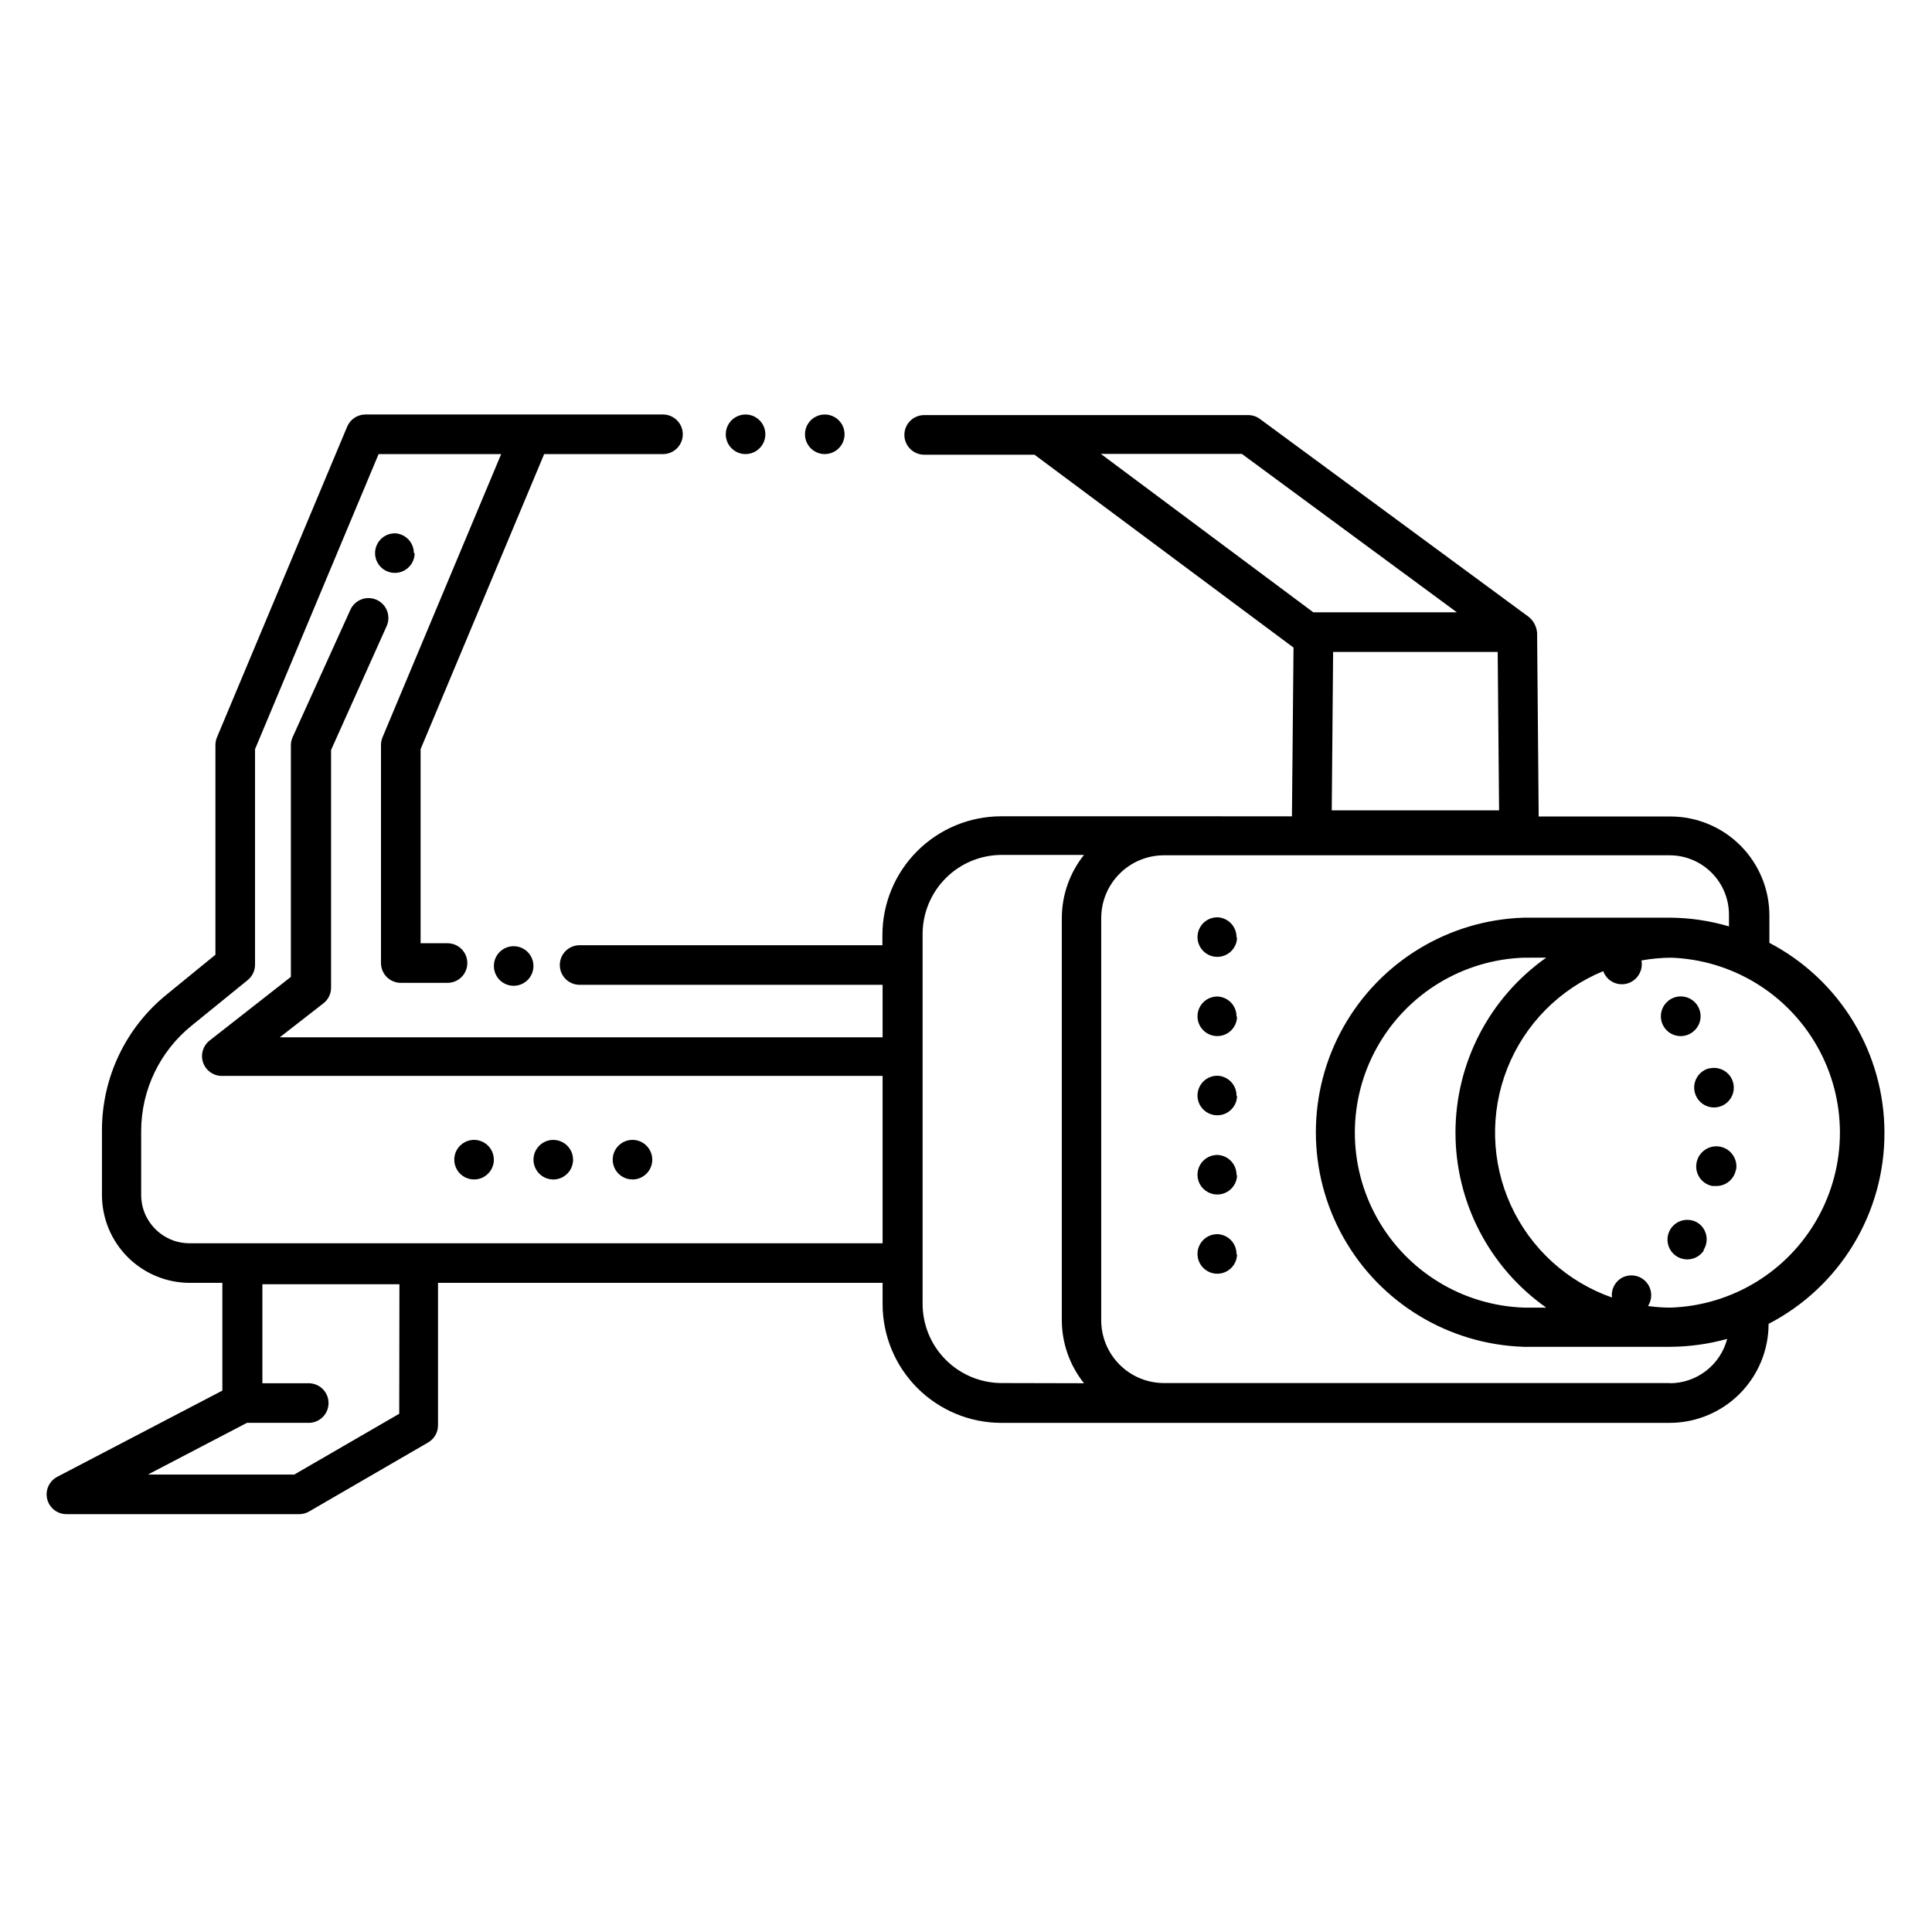
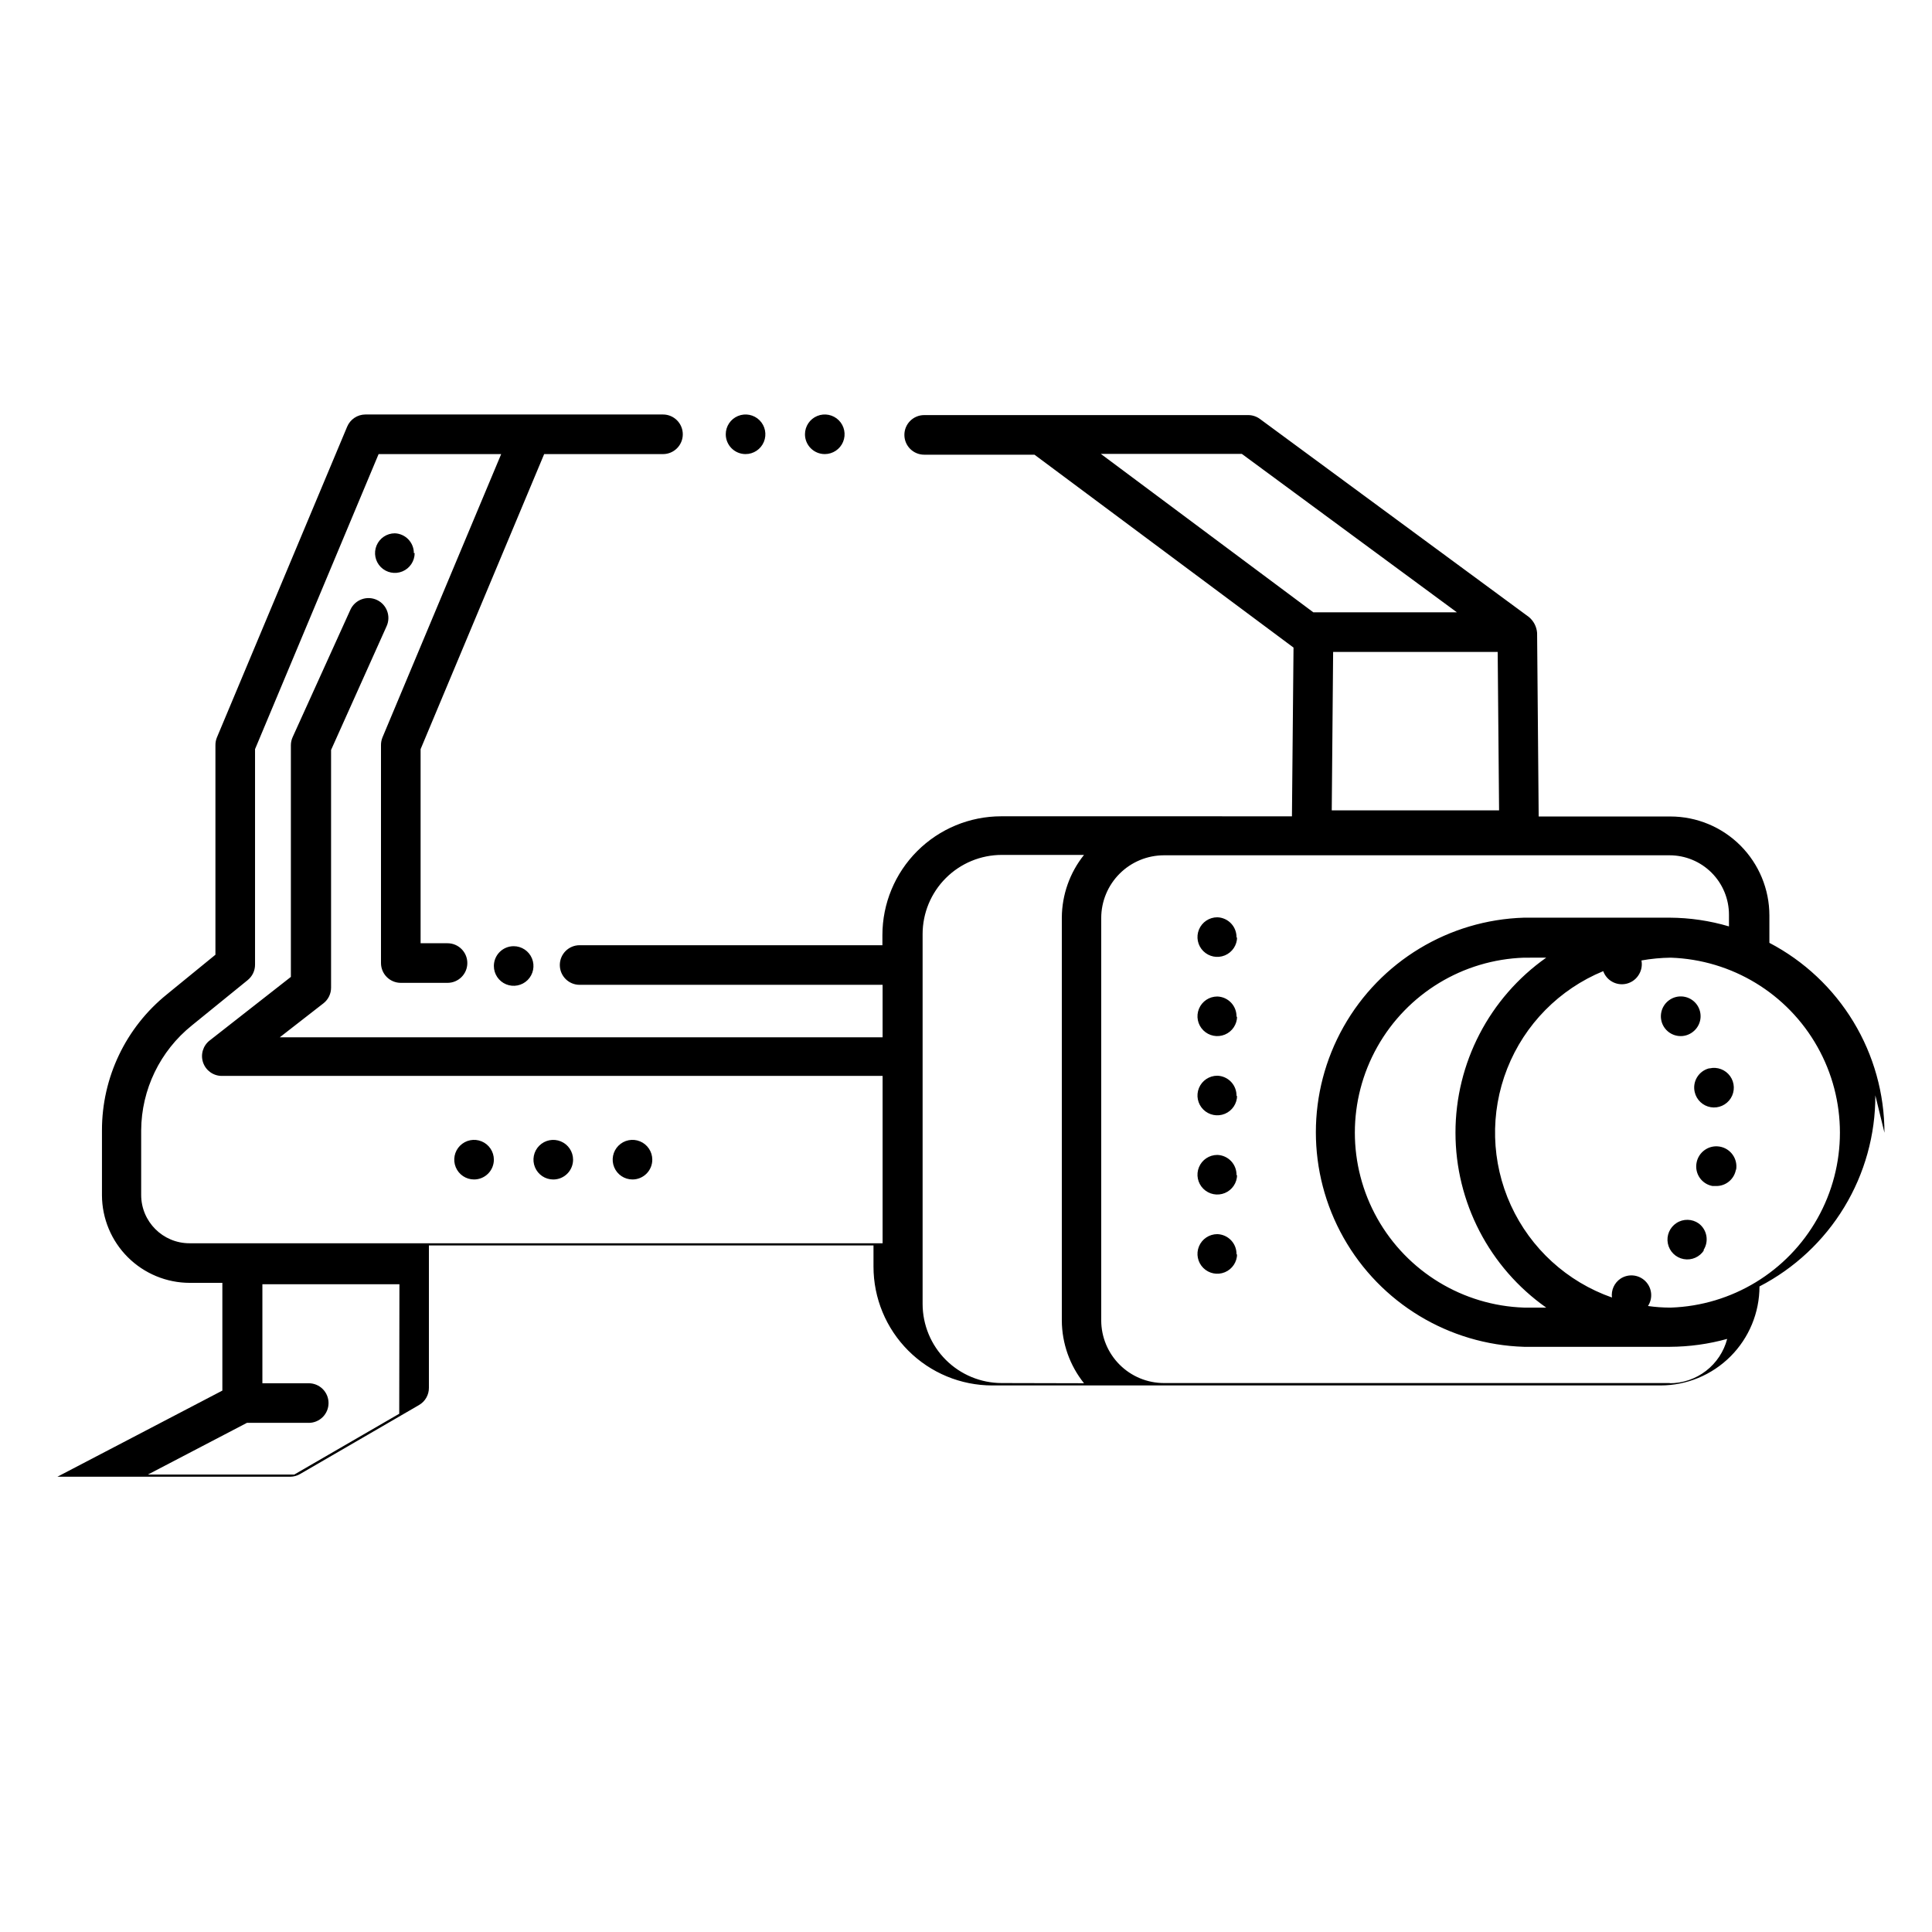
<svg xmlns="http://www.w3.org/2000/svg" fill="#000000" width="800px" height="800px" version="1.1" viewBox="144 144 512 512">
-   <path d="m643.4 444.19c-0.008-10.375-2.852-20.547-8.227-29.418-5.375-8.871-13.074-16.102-22.266-20.91v-7.242c0-6.961-2.766-13.633-7.684-18.555-4.922-4.922-11.598-7.688-18.555-7.688h-34.902l-0.418-48.648c-0.125-1.633-0.898-3.144-2.152-4.199l-71.27-52.48c-0.891-0.668-1.977-1.035-3.094-1.047h-85.91c-2.898 0-5.25 2.348-5.25 5.246 0 2.898 2.352 5.25 5.25 5.25h29.23l68.645 51.117-0.418 44.715-77.043-0.004c-8.352 0-16.359 3.316-22.266 9.223s-9.223 13.914-9.223 22.266v2.676h-80.242c-2.898 0-5.246 2.348-5.246 5.246s2.348 5.25 5.246 5.25h80.293v13.906h-159.75l11.598-9.027c1.266-1 2-2.527 1.992-4.144v-62.977l14.695-32.746c1.23-2.637 0.094-5.773-2.547-7.008-2.637-1.23-5.773-0.09-7.004 2.547l-15.324 33.797c-0.309 0.676-0.469 1.41-0.473 2.152v61.402l-21.516 16.848v-0.004c-1.77 1.375-2.473 3.719-1.75 5.84 0.723 2.121 2.711 3.547 4.949 3.555h175.13v44.348h-183.68c-7.07 0-12.805-5.734-12.805-12.809v-17.105c0.062-10.824 5-21.039 13.438-27.816l14.801-12.02h-0.004c1.234-1 1.949-2.504 1.941-4.09v-57.102l32.746-78.195h32.484l-31.488 75.152h0.004c-0.25 0.637-0.375 1.312-0.367 1.996v57.727c0 1.391 0.551 2.727 1.535 3.711 0.984 0.984 2.32 1.539 3.711 1.539h12.387c2.898 0 5.246-2.352 5.246-5.25 0-2.898-2.348-5.246-5.246-5.246h-7.137v-51.434l32.746-78.195h31.488c2.898 0 5.25-2.348 5.25-5.246 0-2.898-2.352-5.25-5.25-5.25h-78.875c-2.121 0.012-4.023 1.297-4.832 3.254l-34.531 82.395c-0.25 0.637-0.375 1.312-0.367 1.996v55.523l-12.859 10.496h0.004c-10.902 8.789-17.234 22.047-17.215 36.055v17.215-0.004c0.027 6.164 2.496 12.062 6.863 16.41 4.367 4.348 10.277 6.789 16.438 6.785h8.605v28.551l-43.715 22.828c-2.16 1.109-3.281 3.555-2.707 5.914 0.574 2.359 2.695 4.016 5.121 4.004h61.719c0.922-0.008 1.828-0.262 2.621-0.734l31.488-18.262c1.633-0.941 2.633-2.684 2.625-4.566v-37.734h117.82v5.617c0 8.352 3.316 16.359 9.223 22.266 5.902 5.906 13.914 9.223 22.262 9.223h177.07c6.957 0 13.633-2.766 18.555-7.688 4.922-4.918 7.684-11.594 7.684-18.551 9.277-4.805 17.055-12.074 22.469-21.008 5.418-8.934 8.266-19.191 8.234-29.637zm-393.6 74.469-27.816 16.113-38.781-0.004 26.238-13.699h16.375v0.004c2.898 0 5.25-2.352 5.25-5.25 0-2.898-2.352-5.246-5.25-5.246h-12.281v-26.238h36.316zm291.47-159.91h-44.344l0.367-41.984h43.609zm-105.54-94.465h37.367l56.992 41.984h-38.047zm-26.238 246.24c-5.566 0-10.906-2.215-14.844-6.148-3.934-3.938-6.148-9.277-6.148-14.844v-97.98c0-5.57 2.215-10.91 6.148-14.844 3.938-3.938 9.277-6.148 14.844-6.148h21.781c-3.777 4.723-5.848 10.586-5.879 16.633v106.8c0.039 6.031 2.109 11.871 5.879 16.582zm177.12 0h-134.14c-4.406 0-8.629-1.746-11.746-4.856-3.121-3.109-4.879-7.328-4.891-11.73v-106.64c0-4.41 1.75-8.641 4.871-11.762s7.352-4.875 11.766-4.875h133.98c4.176 0 8.18 1.66 11.133 4.613 2.953 2.953 4.609 6.957 4.609 11.133v3.098c-5.109-1.512-10.41-2.289-15.742-2.312h-38.574c-19.902 0.605-38.043 11.574-47.824 28.922-9.781 17.344-9.781 38.539 0 55.887 9.781 17.344 27.922 28.312 47.824 28.918h38.68c5.125-0.023 10.227-0.73 15.164-2.098-0.883 3.371-2.859 6.359-5.625 8.484-2.766 2.129-6.156 3.277-9.645 3.269zm-32.852-112.73c-15.074 10.629-24.043 27.922-24.043 46.367 0 18.445 8.969 35.738 24.043 46.367h-5.879c-16.191-0.547-30.93-9.5-38.875-23.621-7.941-14.125-7.941-31.367 0-45.488 7.945-14.125 22.684-23.078 38.875-23.625zm32.801 92.734c-1.949-0.008-3.894-0.145-5.828-0.422 1.363-2.082 1.07-4.836-0.695-6.59s-4.523-2.027-6.598-0.652c-1.629 1.109-2.5 3.035-2.258 4.988-11.875-4.164-21.547-12.984-26.785-24.43-5.234-11.445-5.582-24.527-0.965-36.238 4.617-11.707 13.805-21.031 25.441-25.82 0.398 1.109 1.156 2.051 2.152 2.676 1.227 0.77 2.719 0.996 4.121 0.629 1.398-0.367 2.586-1.297 3.277-2.57 0.609-1.082 0.816-2.348 0.578-3.57 2.566-0.457 5.164-0.703 7.769-0.734 16.191 0.547 30.93 9.5 38.871 23.625 7.945 14.121 7.945 31.363 0 45.488-7.941 14.121-22.68 23.074-38.871 23.621zm10.496-63.395v-0.004c2.066-0.473 4.219 0.344 5.449 2.07 1.23 1.727 1.301 4.027 0.176 5.828-1.125 1.797-3.223 2.742-5.312 2.394-2.094-0.352-3.769-1.926-4.25-3.992-0.664-2.777 1.016-5.578 3.777-6.301zm-1.469 48.176c-1.145 1.816-3.281 2.754-5.394 2.363-2.113-0.387-3.773-2.023-4.195-4.133-0.422-2.106 0.484-4.254 2.285-5.426 1.797-1.172 4.133-1.129 5.887 0.109 2.227 1.656 2.777 4.762 1.258 7.086zm8.449-21.359c-0.441 2.543-2.668 4.391-5.25 4.356h-0.945c-1.371-0.242-2.59-1.023-3.387-2.164-0.797-1.141-1.105-2.555-0.863-3.926 0.492-2.898 3.242-4.848 6.141-4.356 2.898 0.492 4.848 3.242 4.356 6.141zm-14.641-35.371h-0.004c-1.652 0-3.207-0.781-4.199-2.102-1.738-2.332-1.254-5.633 1.078-7.371 2.332-1.742 5.633-1.258 7.371 1.074 0.832 1.121 1.18 2.523 0.977 3.902-0.207 1.379-0.957 2.617-2.078 3.445-0.949 0.715-2.117 1.086-3.305 1.051zm-117.55 57.727h-0.004c0 2.121-1.277 4.035-3.238 4.848-1.961 0.812-4.219 0.363-5.719-1.137-1.504-1.5-1.953-3.758-1.141-5.719s2.727-3.238 4.852-3.238c1.398 0.039 2.727 0.641 3.684 1.664 0.957 1.027 1.461 2.391 1.406 3.793zm0-20.992h-0.004c0 2.121-1.277 4.035-3.238 4.848-1.961 0.812-4.219 0.363-5.719-1.137-1.504-1.5-1.953-3.758-1.141-5.719 0.812-1.961 2.727-3.238 4.852-3.238 1.398 0.039 2.727 0.641 3.684 1.664 0.957 1.027 1.461 2.391 1.406 3.793zm0-20.992h-0.004c0 2.121-1.277 4.035-3.238 4.848-1.961 0.812-4.219 0.363-5.719-1.137-1.504-1.5-1.953-3.758-1.141-5.719s2.727-3.238 4.852-3.238c1.398 0.039 2.727 0.641 3.684 1.664 0.957 1.027 1.461 2.391 1.406 3.793zm0-41.984h-0.004c0 2.125-1.277 4.035-3.238 4.848-1.961 0.812-4.219 0.363-5.719-1.137-1.504-1.5-1.953-3.758-1.141-5.719s2.727-3.238 4.852-3.238c1.398 0.039 2.727 0.641 3.684 1.664 0.957 1.027 1.461 2.391 1.406 3.793zm0 20.992h-0.004c0 2.121-1.277 4.035-3.238 4.848-1.961 0.812-4.219 0.363-5.719-1.137-1.504-1.5-1.953-3.758-1.141-5.719 0.812-1.961 2.727-3.238 4.852-3.238 1.398 0.039 2.727 0.641 3.684 1.664 0.957 1.027 1.461 2.391 1.406 3.793zm-114.52-154.24c0-2.125 1.277-4.035 3.238-4.848 1.961-0.812 4.219-0.363 5.723 1.137 1.5 1.5 1.949 3.758 1.137 5.719-0.812 1.961-2.727 3.238-4.848 3.238-2.898 0-5.25-2.348-5.25-5.246zm-20.992 0c0-2.125 1.277-4.035 3.238-4.848s4.219-0.363 5.723 1.137c1.5 1.5 1.949 3.758 1.137 5.719-0.812 1.961-2.727 3.238-4.848 3.238-2.898 0-5.25-2.348-5.25-5.246zm-24.719 197.48c-2.121 0-4.035-1.277-4.848-3.238-0.812-1.961-0.363-4.219 1.137-5.719s3.758-1.949 5.719-1.137c1.961 0.812 3.242 2.727 3.242 4.848 0 2.898-2.352 5.246-5.25 5.246zm-41.984 0c-2.121 0-4.035-1.277-4.848-3.238-0.812-1.961-0.363-4.219 1.137-5.719 1.504-1.5 3.758-1.949 5.719-1.137 1.961 0.812 3.242 2.727 3.242 4.848 0 1.391-0.555 2.727-1.539 3.711s-2.316 1.535-3.711 1.535zm10.496-61.82c2.125 0 4.039 1.277 4.848 3.238 0.812 1.965 0.363 4.219-1.137 5.723-1.5 1.5-3.758 1.949-5.719 1.137s-3.238-2.727-3.238-4.848c0-2.898 2.348-5.25 5.246-5.25zm-26.238-104.17c0 2.121-1.281 4.035-3.242 4.848-1.961 0.812-4.215 0.363-5.719-1.137-1.5-1.5-1.949-3.758-1.137-5.719 0.812-1.961 2.727-3.242 4.848-3.242 2.816 0.113 5.043 2.43 5.039 5.25zm36.734 166v-0.004c-2.121 0-4.035-1.277-4.848-3.238-0.812-1.961-0.363-4.219 1.137-5.719s3.758-1.949 5.719-1.137c1.961 0.812 3.242 2.727 3.242 4.848 0 1.391-0.555 2.727-1.539 3.711s-2.316 1.535-3.711 1.535z" />
+   <path d="m643.4 444.19c-0.008-10.375-2.852-20.547-8.227-29.418-5.375-8.871-13.074-16.102-22.266-20.91v-7.242c0-6.961-2.766-13.633-7.684-18.555-4.922-4.922-11.598-7.688-18.555-7.688h-34.902l-0.418-48.648c-0.125-1.633-0.898-3.144-2.152-4.199l-71.27-52.48c-0.891-0.668-1.977-1.035-3.094-1.047h-85.91c-2.898 0-5.25 2.348-5.25 5.246 0 2.898 2.352 5.25 5.25 5.25h29.23l68.645 51.117-0.418 44.715-77.043-0.004c-8.352 0-16.359 3.316-22.266 9.223s-9.223 13.914-9.223 22.266v2.676h-80.242c-2.898 0-5.246 2.348-5.246 5.246s2.348 5.25 5.246 5.25h80.293v13.906h-159.75l11.598-9.027c1.266-1 2-2.527 1.992-4.144v-62.977l14.695-32.746c1.23-2.637 0.094-5.773-2.547-7.008-2.637-1.23-5.773-0.09-7.004 2.547l-15.324 33.797c-0.309 0.676-0.469 1.41-0.473 2.152v61.402l-21.516 16.848v-0.004c-1.77 1.375-2.473 3.719-1.75 5.84 0.723 2.121 2.711 3.547 4.949 3.555h175.13v44.348h-183.68c-7.07 0-12.805-5.734-12.805-12.809v-17.105c0.062-10.824 5-21.039 13.438-27.816l14.801-12.02h-0.004c1.234-1 1.949-2.504 1.941-4.09v-57.102l32.746-78.195h32.484l-31.488 75.152h0.004c-0.25 0.637-0.375 1.312-0.367 1.996v57.727c0 1.391 0.551 2.727 1.535 3.711 0.984 0.984 2.32 1.539 3.711 1.539h12.387c2.898 0 5.246-2.352 5.246-5.25 0-2.898-2.348-5.246-5.246-5.246h-7.137v-51.434l32.746-78.195h31.488c2.898 0 5.25-2.348 5.25-5.246 0-2.898-2.352-5.25-5.25-5.25h-78.875c-2.121 0.012-4.023 1.297-4.832 3.254l-34.531 82.395c-0.25 0.637-0.375 1.312-0.367 1.996v55.523l-12.859 10.496h0.004c-10.902 8.789-17.234 22.047-17.215 36.055v17.215-0.004c0.027 6.164 2.496 12.062 6.863 16.41 4.367 4.348 10.277 6.789 16.438 6.785h8.605v28.551l-43.715 22.828h61.719c0.922-0.008 1.828-0.262 2.621-0.734l31.488-18.262c1.633-0.941 2.633-2.684 2.625-4.566v-37.734h117.82v5.617c0 8.352 3.316 16.359 9.223 22.266 5.902 5.906 13.914 9.223 22.262 9.223h177.07c6.957 0 13.633-2.766 18.555-7.688 4.922-4.918 7.684-11.594 7.684-18.551 9.277-4.805 17.055-12.074 22.469-21.008 5.418-8.934 8.266-19.191 8.234-29.637zm-393.6 74.469-27.816 16.113-38.781-0.004 26.238-13.699h16.375v0.004c2.898 0 5.25-2.352 5.25-5.25 0-2.898-2.352-5.246-5.25-5.246h-12.281v-26.238h36.316zm291.47-159.91h-44.344l0.367-41.984h43.609zm-105.54-94.465h37.367l56.992 41.984h-38.047zm-26.238 246.24c-5.566 0-10.906-2.215-14.844-6.148-3.934-3.938-6.148-9.277-6.148-14.844v-97.98c0-5.57 2.215-10.91 6.148-14.844 3.938-3.938 9.277-6.148 14.844-6.148h21.781c-3.777 4.723-5.848 10.586-5.879 16.633v106.8c0.039 6.031 2.109 11.871 5.879 16.582zm177.12 0h-134.14c-4.406 0-8.629-1.746-11.746-4.856-3.121-3.109-4.879-7.328-4.891-11.73v-106.64c0-4.41 1.75-8.641 4.871-11.762s7.352-4.875 11.766-4.875h133.98c4.176 0 8.18 1.66 11.133 4.613 2.953 2.953 4.609 6.957 4.609 11.133v3.098c-5.109-1.512-10.41-2.289-15.742-2.312h-38.574c-19.902 0.605-38.043 11.574-47.824 28.922-9.781 17.344-9.781 38.539 0 55.887 9.781 17.344 27.922 28.312 47.824 28.918h38.68c5.125-0.023 10.227-0.73 15.164-2.098-0.883 3.371-2.859 6.359-5.625 8.484-2.766 2.129-6.156 3.277-9.645 3.269zm-32.852-112.73c-15.074 10.629-24.043 27.922-24.043 46.367 0 18.445 8.969 35.738 24.043 46.367h-5.879c-16.191-0.547-30.93-9.5-38.875-23.621-7.941-14.125-7.941-31.367 0-45.488 7.945-14.125 22.684-23.078 38.875-23.625zm32.801 92.734c-1.949-0.008-3.894-0.145-5.828-0.422 1.363-2.082 1.07-4.836-0.695-6.59s-4.523-2.027-6.598-0.652c-1.629 1.109-2.5 3.035-2.258 4.988-11.875-4.164-21.547-12.984-26.785-24.43-5.234-11.445-5.582-24.527-0.965-36.238 4.617-11.707 13.805-21.031 25.441-25.82 0.398 1.109 1.156 2.051 2.152 2.676 1.227 0.77 2.719 0.996 4.121 0.629 1.398-0.367 2.586-1.297 3.277-2.57 0.609-1.082 0.816-2.348 0.578-3.57 2.566-0.457 5.164-0.703 7.769-0.734 16.191 0.547 30.93 9.5 38.871 23.625 7.945 14.121 7.945 31.363 0 45.488-7.941 14.121-22.68 23.074-38.871 23.621zm10.496-63.395v-0.004c2.066-0.473 4.219 0.344 5.449 2.07 1.23 1.727 1.301 4.027 0.176 5.828-1.125 1.797-3.223 2.742-5.312 2.394-2.094-0.352-3.769-1.926-4.25-3.992-0.664-2.777 1.016-5.578 3.777-6.301zm-1.469 48.176c-1.145 1.816-3.281 2.754-5.394 2.363-2.113-0.387-3.773-2.023-4.195-4.133-0.422-2.106 0.484-4.254 2.285-5.426 1.797-1.172 4.133-1.129 5.887 0.109 2.227 1.656 2.777 4.762 1.258 7.086zm8.449-21.359c-0.441 2.543-2.668 4.391-5.25 4.356h-0.945c-1.371-0.242-2.59-1.023-3.387-2.164-0.797-1.141-1.105-2.555-0.863-3.926 0.492-2.898 3.242-4.848 6.141-4.356 2.898 0.492 4.848 3.242 4.356 6.141zm-14.641-35.371h-0.004c-1.652 0-3.207-0.781-4.199-2.102-1.738-2.332-1.254-5.633 1.078-7.371 2.332-1.742 5.633-1.258 7.371 1.074 0.832 1.121 1.18 2.523 0.977 3.902-0.207 1.379-0.957 2.617-2.078 3.445-0.949 0.715-2.117 1.086-3.305 1.051zm-117.55 57.727h-0.004c0 2.121-1.277 4.035-3.238 4.848-1.961 0.812-4.219 0.363-5.719-1.137-1.504-1.5-1.953-3.758-1.141-5.719s2.727-3.238 4.852-3.238c1.398 0.039 2.727 0.641 3.684 1.664 0.957 1.027 1.461 2.391 1.406 3.793zm0-20.992h-0.004c0 2.121-1.277 4.035-3.238 4.848-1.961 0.812-4.219 0.363-5.719-1.137-1.504-1.5-1.953-3.758-1.141-5.719 0.812-1.961 2.727-3.238 4.852-3.238 1.398 0.039 2.727 0.641 3.684 1.664 0.957 1.027 1.461 2.391 1.406 3.793zm0-20.992h-0.004c0 2.121-1.277 4.035-3.238 4.848-1.961 0.812-4.219 0.363-5.719-1.137-1.504-1.5-1.953-3.758-1.141-5.719s2.727-3.238 4.852-3.238c1.398 0.039 2.727 0.641 3.684 1.664 0.957 1.027 1.461 2.391 1.406 3.793zm0-41.984h-0.004c0 2.125-1.277 4.035-3.238 4.848-1.961 0.812-4.219 0.363-5.719-1.137-1.504-1.5-1.953-3.758-1.141-5.719s2.727-3.238 4.852-3.238c1.398 0.039 2.727 0.641 3.684 1.664 0.957 1.027 1.461 2.391 1.406 3.793zm0 20.992h-0.004c0 2.121-1.277 4.035-3.238 4.848-1.961 0.812-4.219 0.363-5.719-1.137-1.504-1.5-1.953-3.758-1.141-5.719 0.812-1.961 2.727-3.238 4.852-3.238 1.398 0.039 2.727 0.641 3.684 1.664 0.957 1.027 1.461 2.391 1.406 3.793zm-114.52-154.24c0-2.125 1.277-4.035 3.238-4.848 1.961-0.812 4.219-0.363 5.723 1.137 1.5 1.5 1.949 3.758 1.137 5.719-0.812 1.961-2.727 3.238-4.848 3.238-2.898 0-5.25-2.348-5.25-5.246zm-20.992 0c0-2.125 1.277-4.035 3.238-4.848s4.219-0.363 5.723 1.137c1.5 1.5 1.949 3.758 1.137 5.719-0.812 1.961-2.727 3.238-4.848 3.238-2.898 0-5.25-2.348-5.25-5.246zm-24.719 197.48c-2.121 0-4.035-1.277-4.848-3.238-0.812-1.961-0.363-4.219 1.137-5.719s3.758-1.949 5.719-1.137c1.961 0.812 3.242 2.727 3.242 4.848 0 2.898-2.352 5.246-5.25 5.246zm-41.984 0c-2.121 0-4.035-1.277-4.848-3.238-0.812-1.961-0.363-4.219 1.137-5.719 1.504-1.5 3.758-1.949 5.719-1.137 1.961 0.812 3.242 2.727 3.242 4.848 0 1.391-0.555 2.727-1.539 3.711s-2.316 1.535-3.711 1.535zm10.496-61.82c2.125 0 4.039 1.277 4.848 3.238 0.812 1.965 0.363 4.219-1.137 5.723-1.5 1.5-3.758 1.949-5.719 1.137s-3.238-2.727-3.238-4.848c0-2.898 2.348-5.25 5.246-5.25zm-26.238-104.17c0 2.121-1.281 4.035-3.242 4.848-1.961 0.812-4.215 0.363-5.719-1.137-1.5-1.5-1.949-3.758-1.137-5.719 0.812-1.961 2.727-3.242 4.848-3.242 2.816 0.113 5.043 2.43 5.039 5.25zm36.734 166v-0.004c-2.121 0-4.035-1.277-4.848-3.238-0.812-1.961-0.363-4.219 1.137-5.719s3.758-1.949 5.719-1.137c1.961 0.812 3.242 2.727 3.242 4.848 0 1.391-0.555 2.727-1.539 3.711s-2.316 1.535-3.711 1.535z" />
</svg>